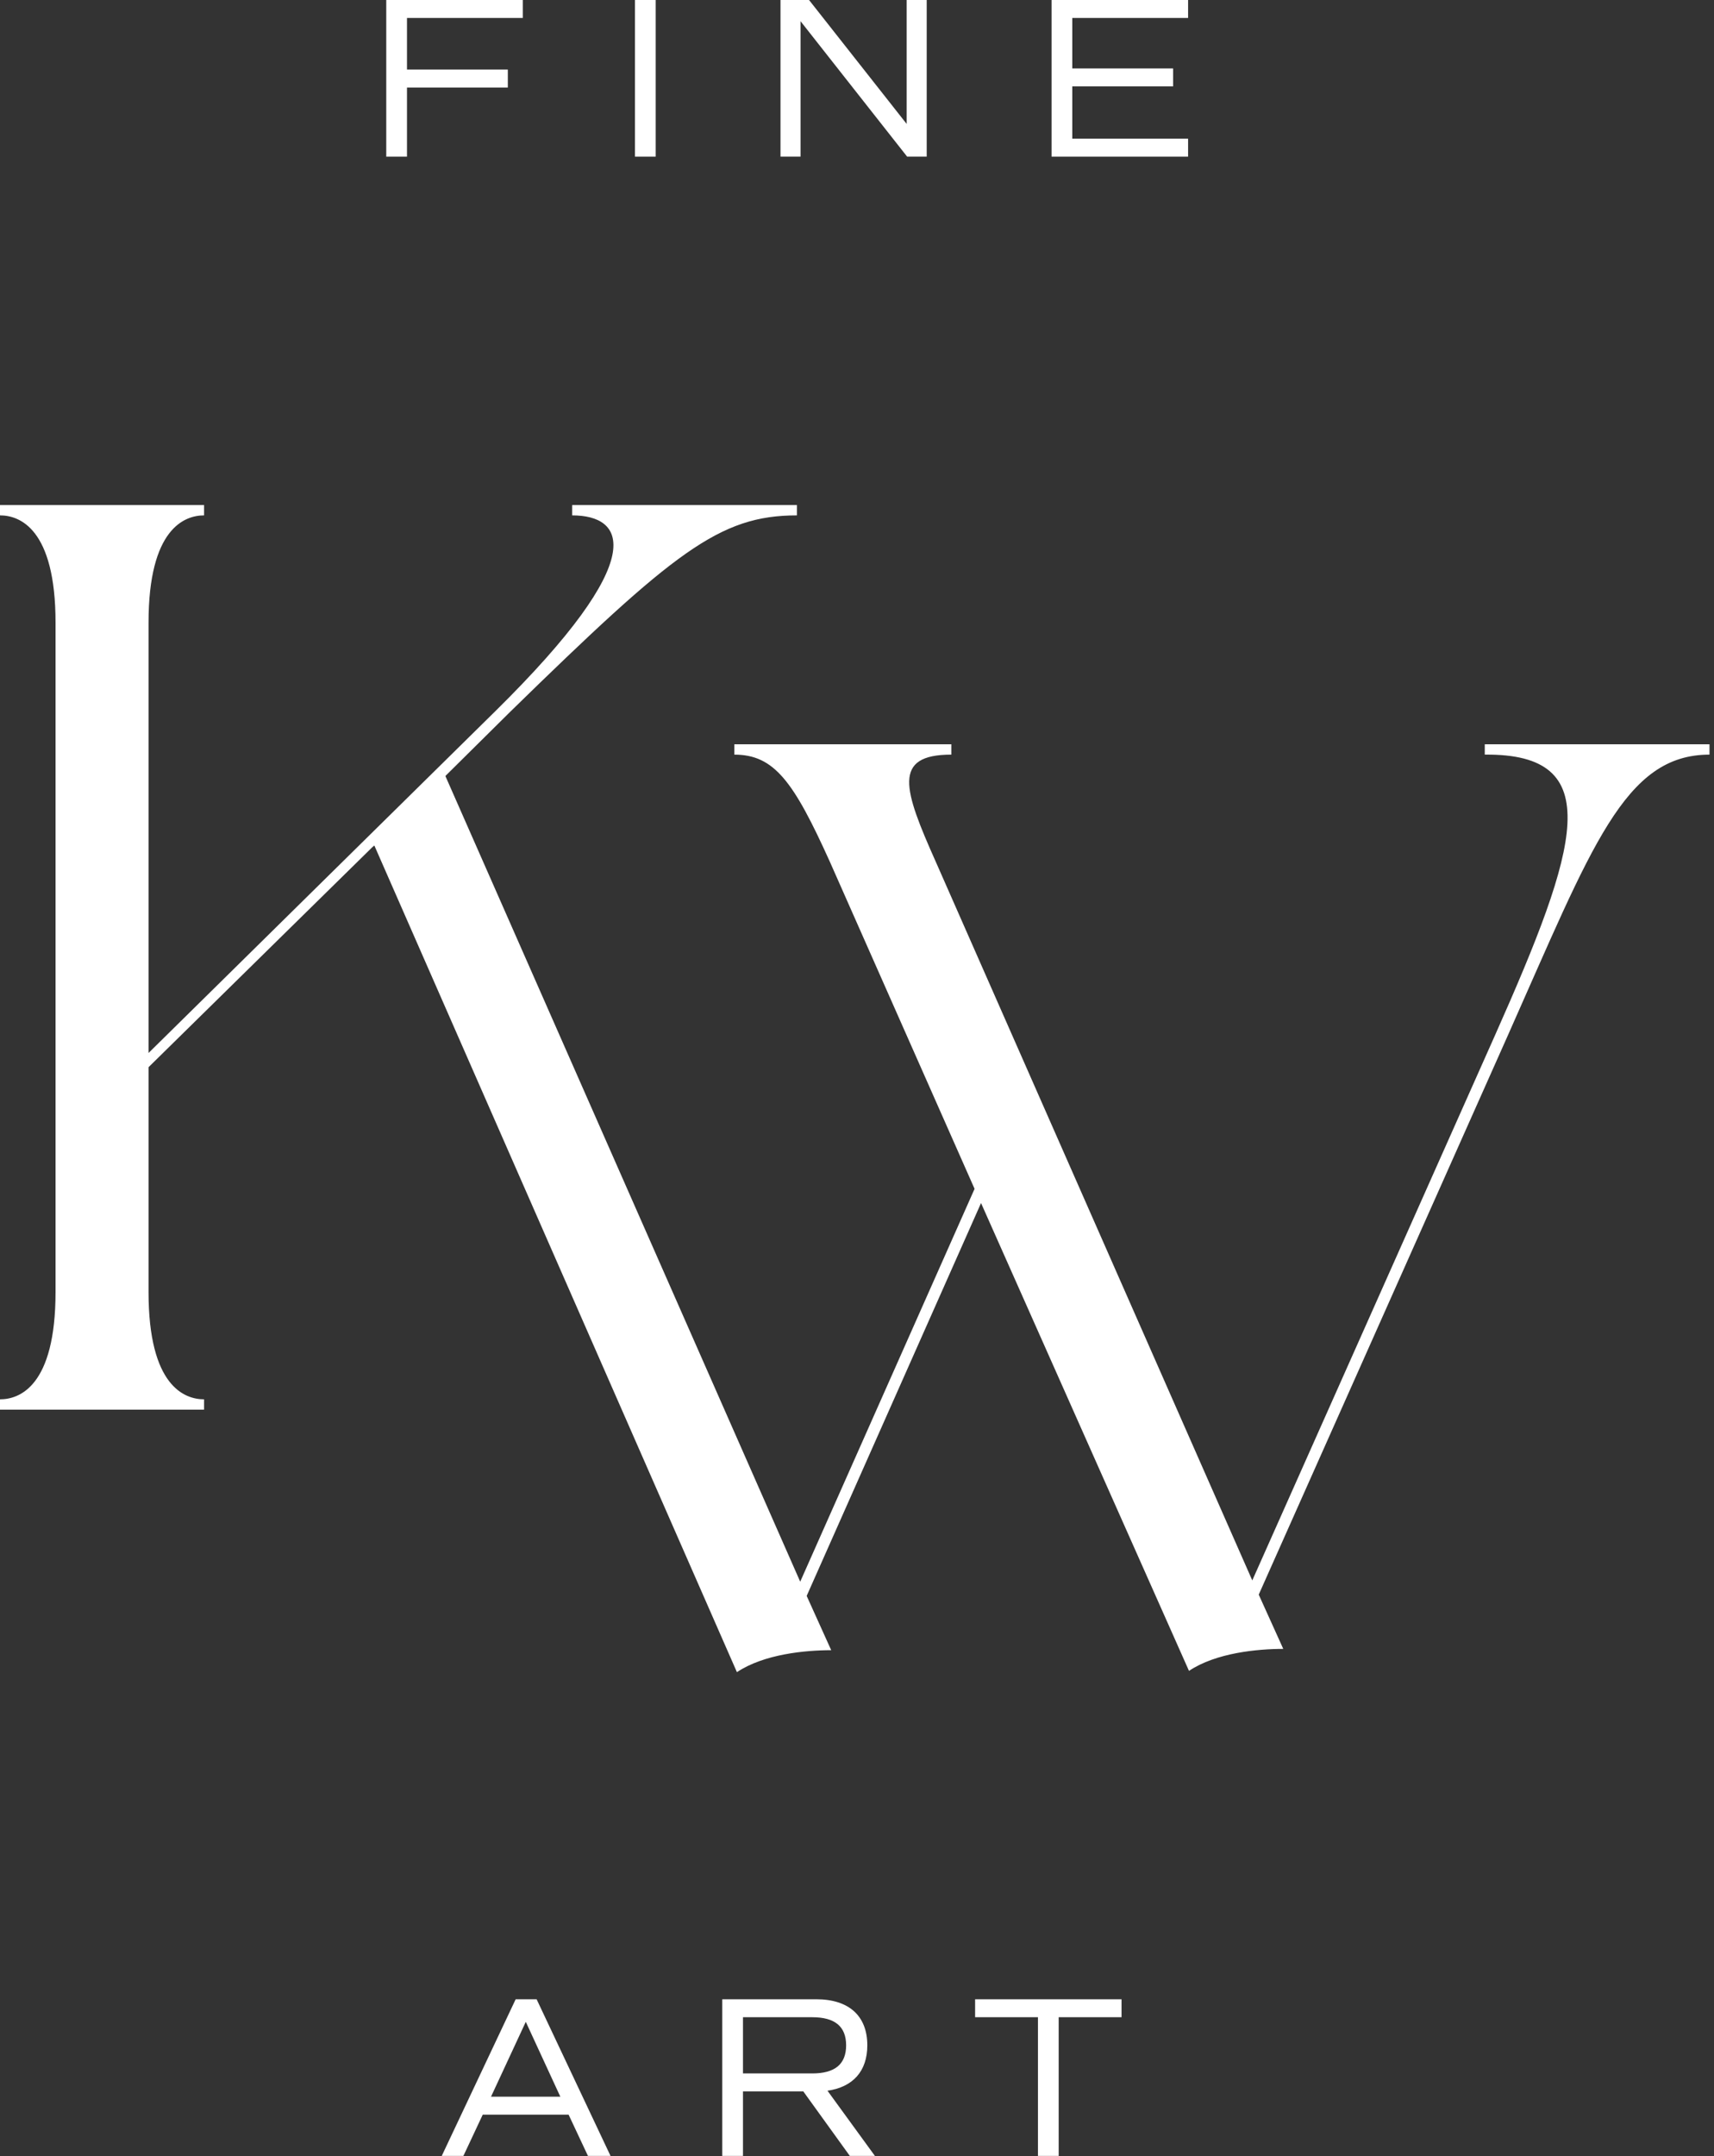
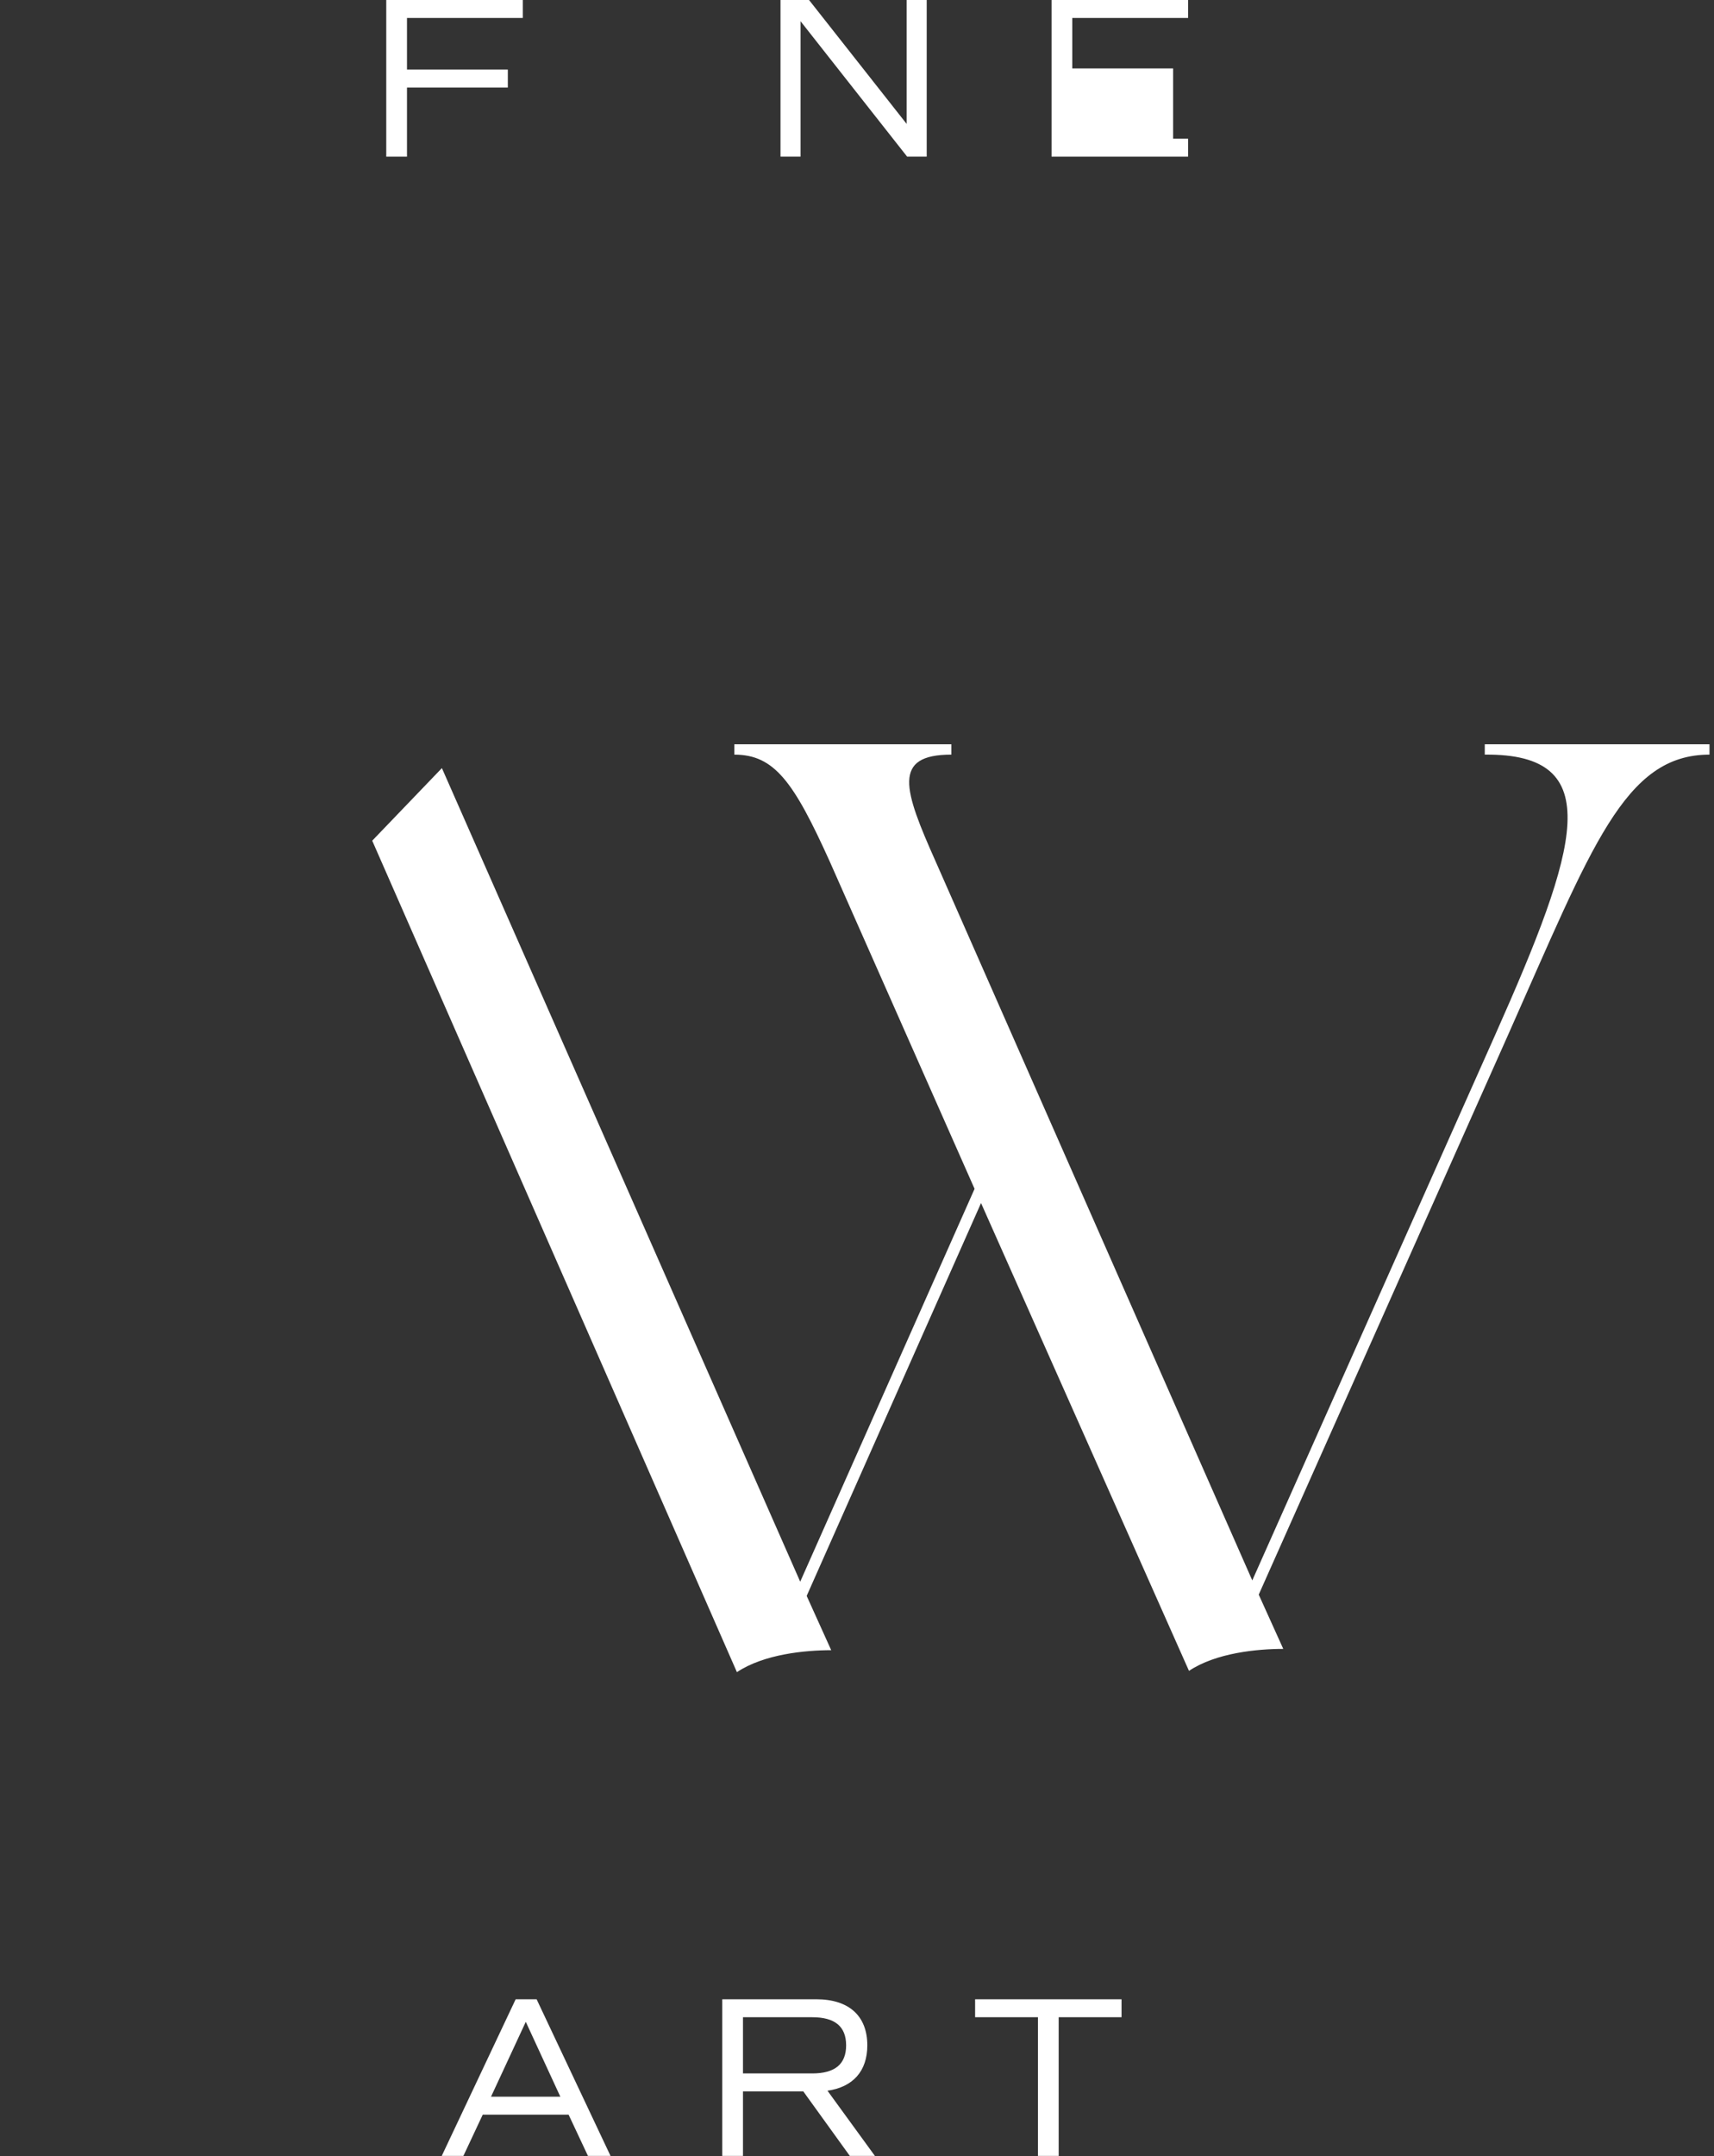
<svg xmlns="http://www.w3.org/2000/svg" fill="none" viewBox="0 0 136 171" height="171" width="136">
  <rect x="0" y="0" width="136" height="171" fill="#333333" stroke="none" />
  <g clip-path="url(#clip0_2702_70)">
-     <path fill="white" d="M29.341 67.383L29.515 67.211L30.335 66.493L40.481 56.45C53.497 43.742 57.084 40.872 63.233 40.872V40.053H45.4V40.872C49.5 40.872 51.857 44.049 39.251 56.45L11.786 83.506V49.379C11.786 41.897 14.655 40.872 16.192 40.872V40.053H0V40.872C1.537 40.872 4.407 41.897 4.407 49.379V102.465C4.407 109.947 1.537 110.972 0 110.972V111.792H16.192V110.972C14.655 110.972 11.786 109.947 11.786 102.465V84.633L23.102 73.513L29.341 67.383Z" />
    <path fill="white" d="M35.063 60.914L63.494 125.435L77.329 94.28L65.851 68.351C62.982 61.998 61.444 59.845 58.267 59.845V59.025H75.485V59.845C70.77 59.845 71.693 62.612 74.255 68.351L99.364 125.333L118.631 82.085C125.292 67.122 127.547 59.743 117.811 59.845V59.025H135.643V59.845C128.879 59.845 126.317 67.122 119.655 82.085L99.876 126.46L101.823 130.764C99.774 130.764 96.494 131.072 94.342 132.507L77.842 95.407L64.007 126.562L65.954 130.867C63.904 130.867 60.624 131.174 58.472 132.609L29.535 66.67L35.063 60.914Z" />
    <path fill="white" d="M32.293 1.425V5.517H40.294V6.942H32.293V12.423H30.648V0H41.482V1.425H32.293Z" />
-     <path fill="white" d="M50.383 0H52.027V12.423H50.383V0Z" />
    <path fill="white" d="M73.531 0V12.423H71.978L63.52 1.681V12.423H61.93V0H64.195L71.941 9.829V0H73.531Z" />
-     <path fill="white" d="M85.082 1.425V5.426H93.084V6.85H85.082V10.998H94.271V12.423H83.438V0H94.271V1.425H85.082Z" />
+     <path fill="white" d="M85.082 1.425V5.426H93.084V6.85V10.998H94.271V12.423H83.438V0H94.271V1.425H85.082Z" />
    <path fill="white" d="M45.117 167.702H38.303L36.769 170.972H35.051L40.916 158.549H42.578L48.443 170.972H46.652L45.117 167.702ZM38.961 166.276H44.46L41.719 160.339L38.961 166.276Z" />
    <path fill="white" d="M67.43 170.972L63.739 165.856H58.953V170.972H57.309V158.549H64.762C67.356 158.549 68.818 159.864 68.818 162.203C68.818 164.249 67.685 165.51 65.658 165.802L69.421 170.972H67.43ZM58.953 164.431H64.451C66.243 164.431 67.137 163.701 67.137 162.203C67.137 160.705 66.243 159.974 64.451 159.974H58.953V164.431Z" />
    <path fill="white" d="M88.99 159.974H84.002V170.972H82.358V159.974H77.371V158.549H88.99V159.974Z" />
  </g>
  <defs>
    <clipPath id="clip0_2702_70">
      <rect fill="white" height="170.972" width="135.641" />
    </clipPath>
  </defs>
</svg>